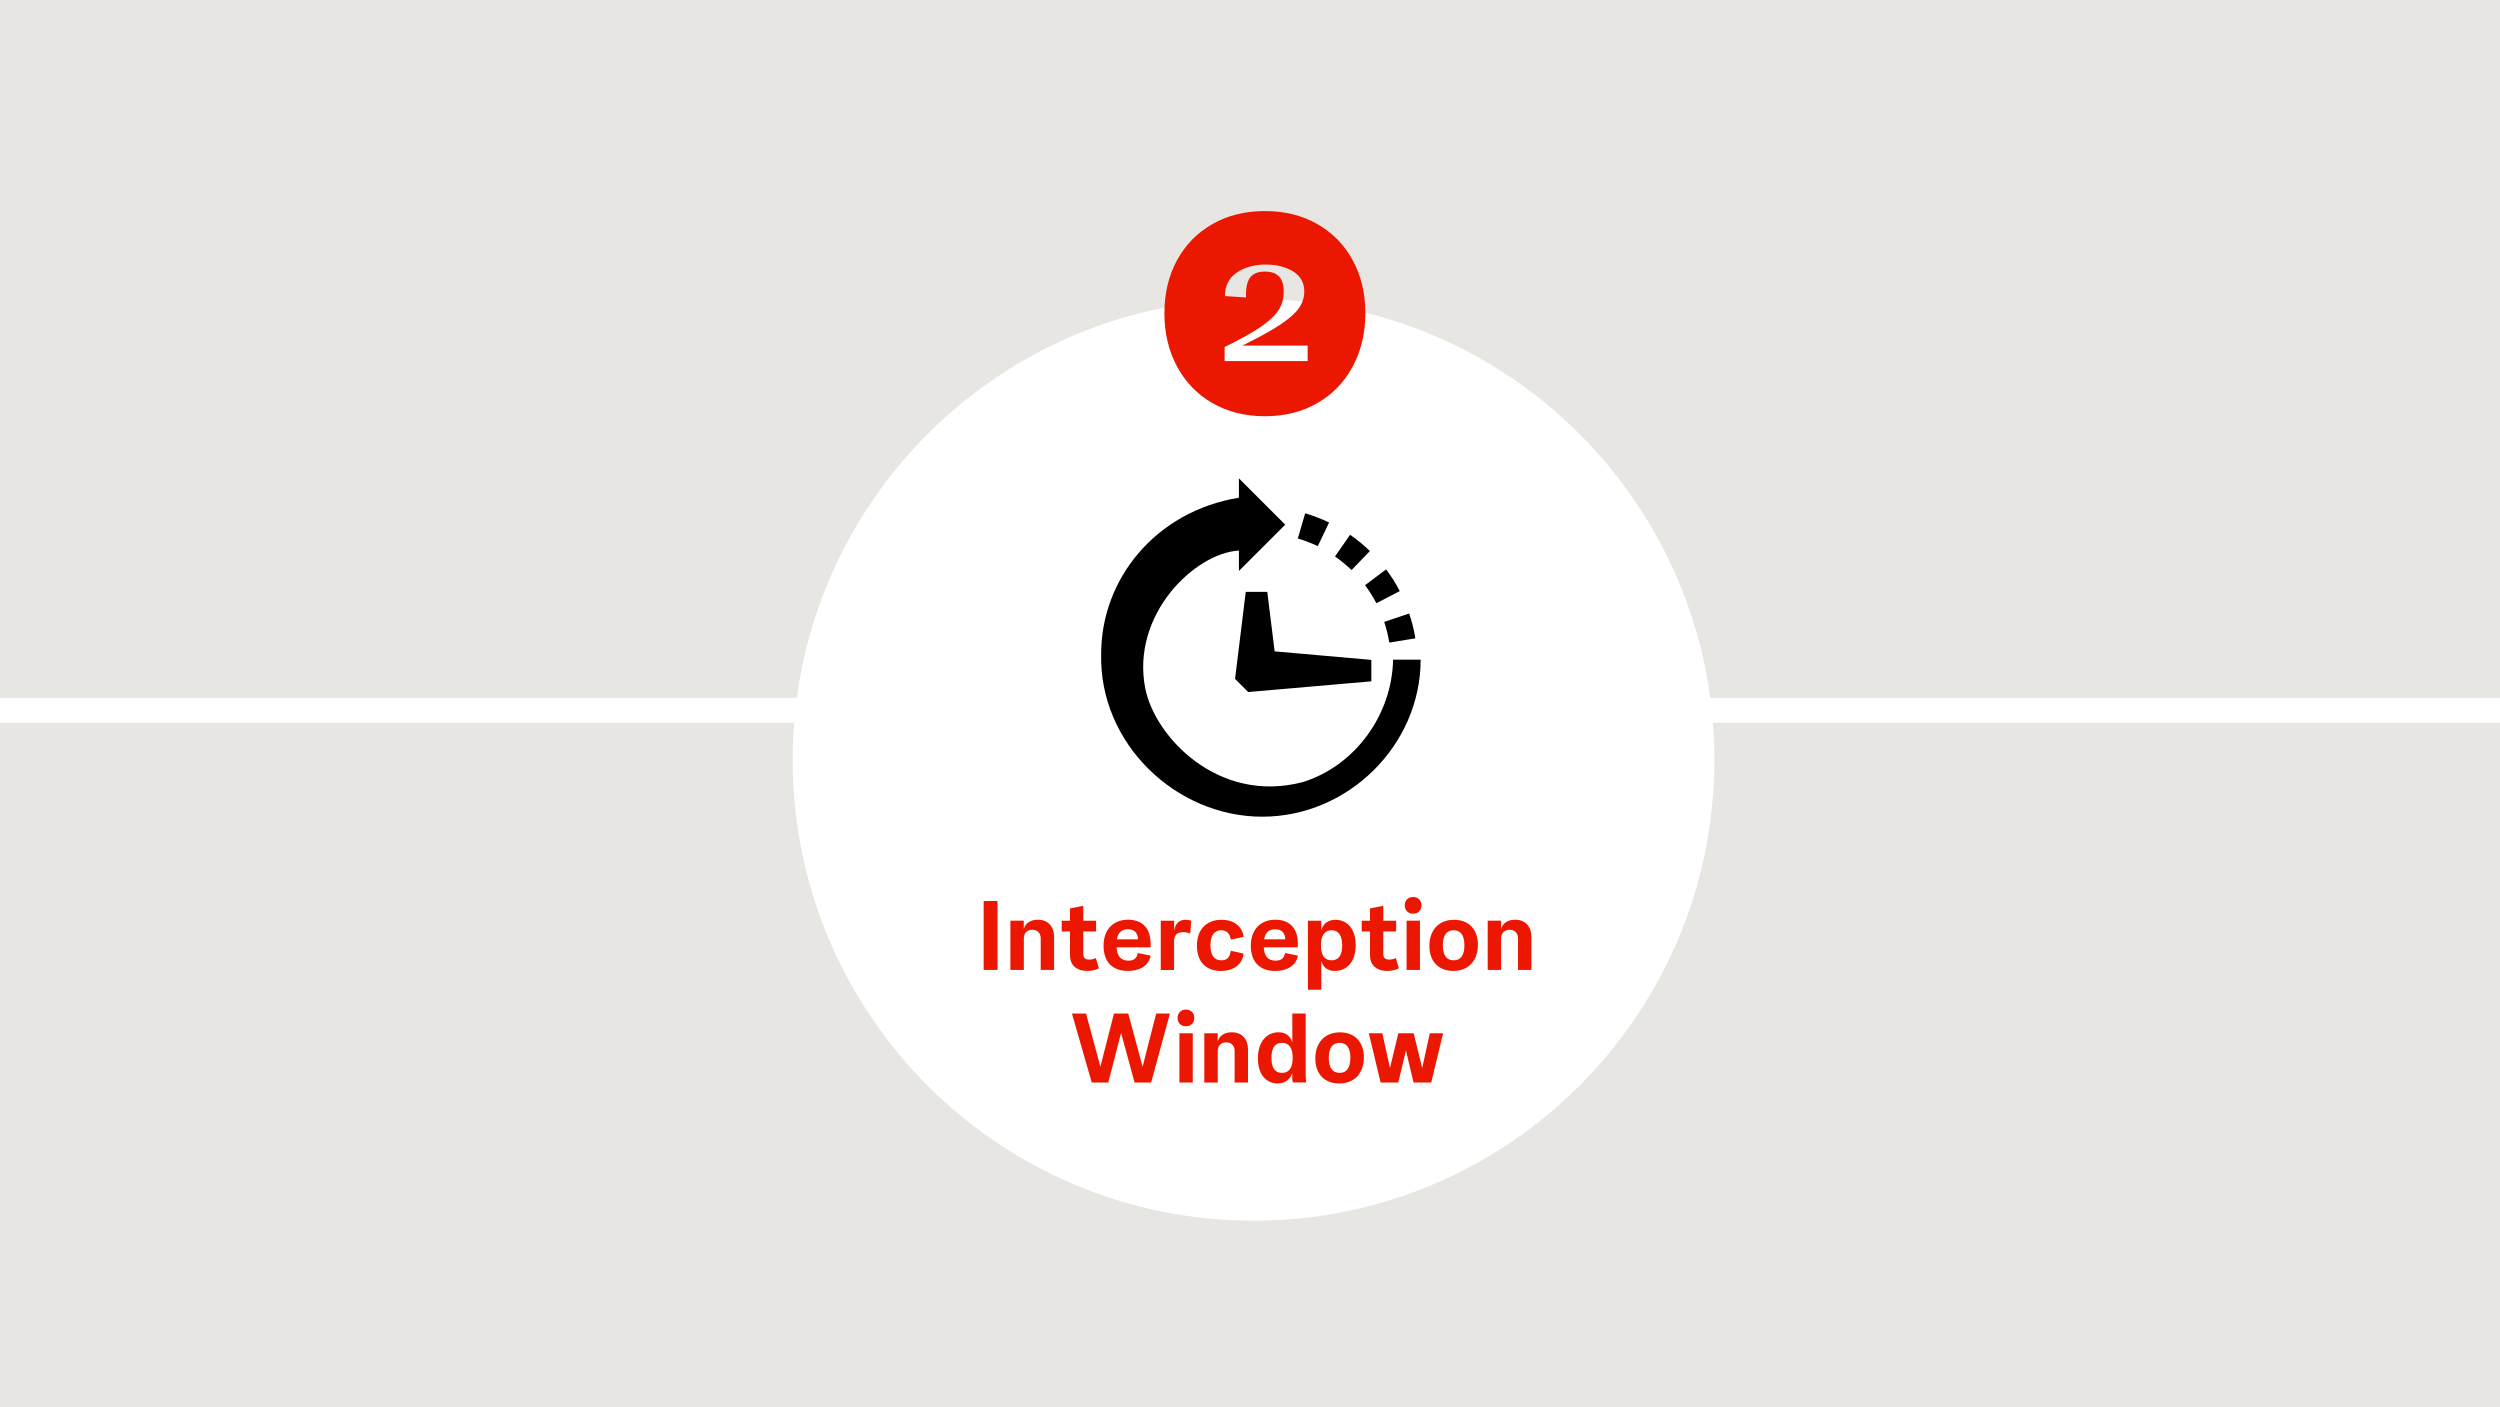
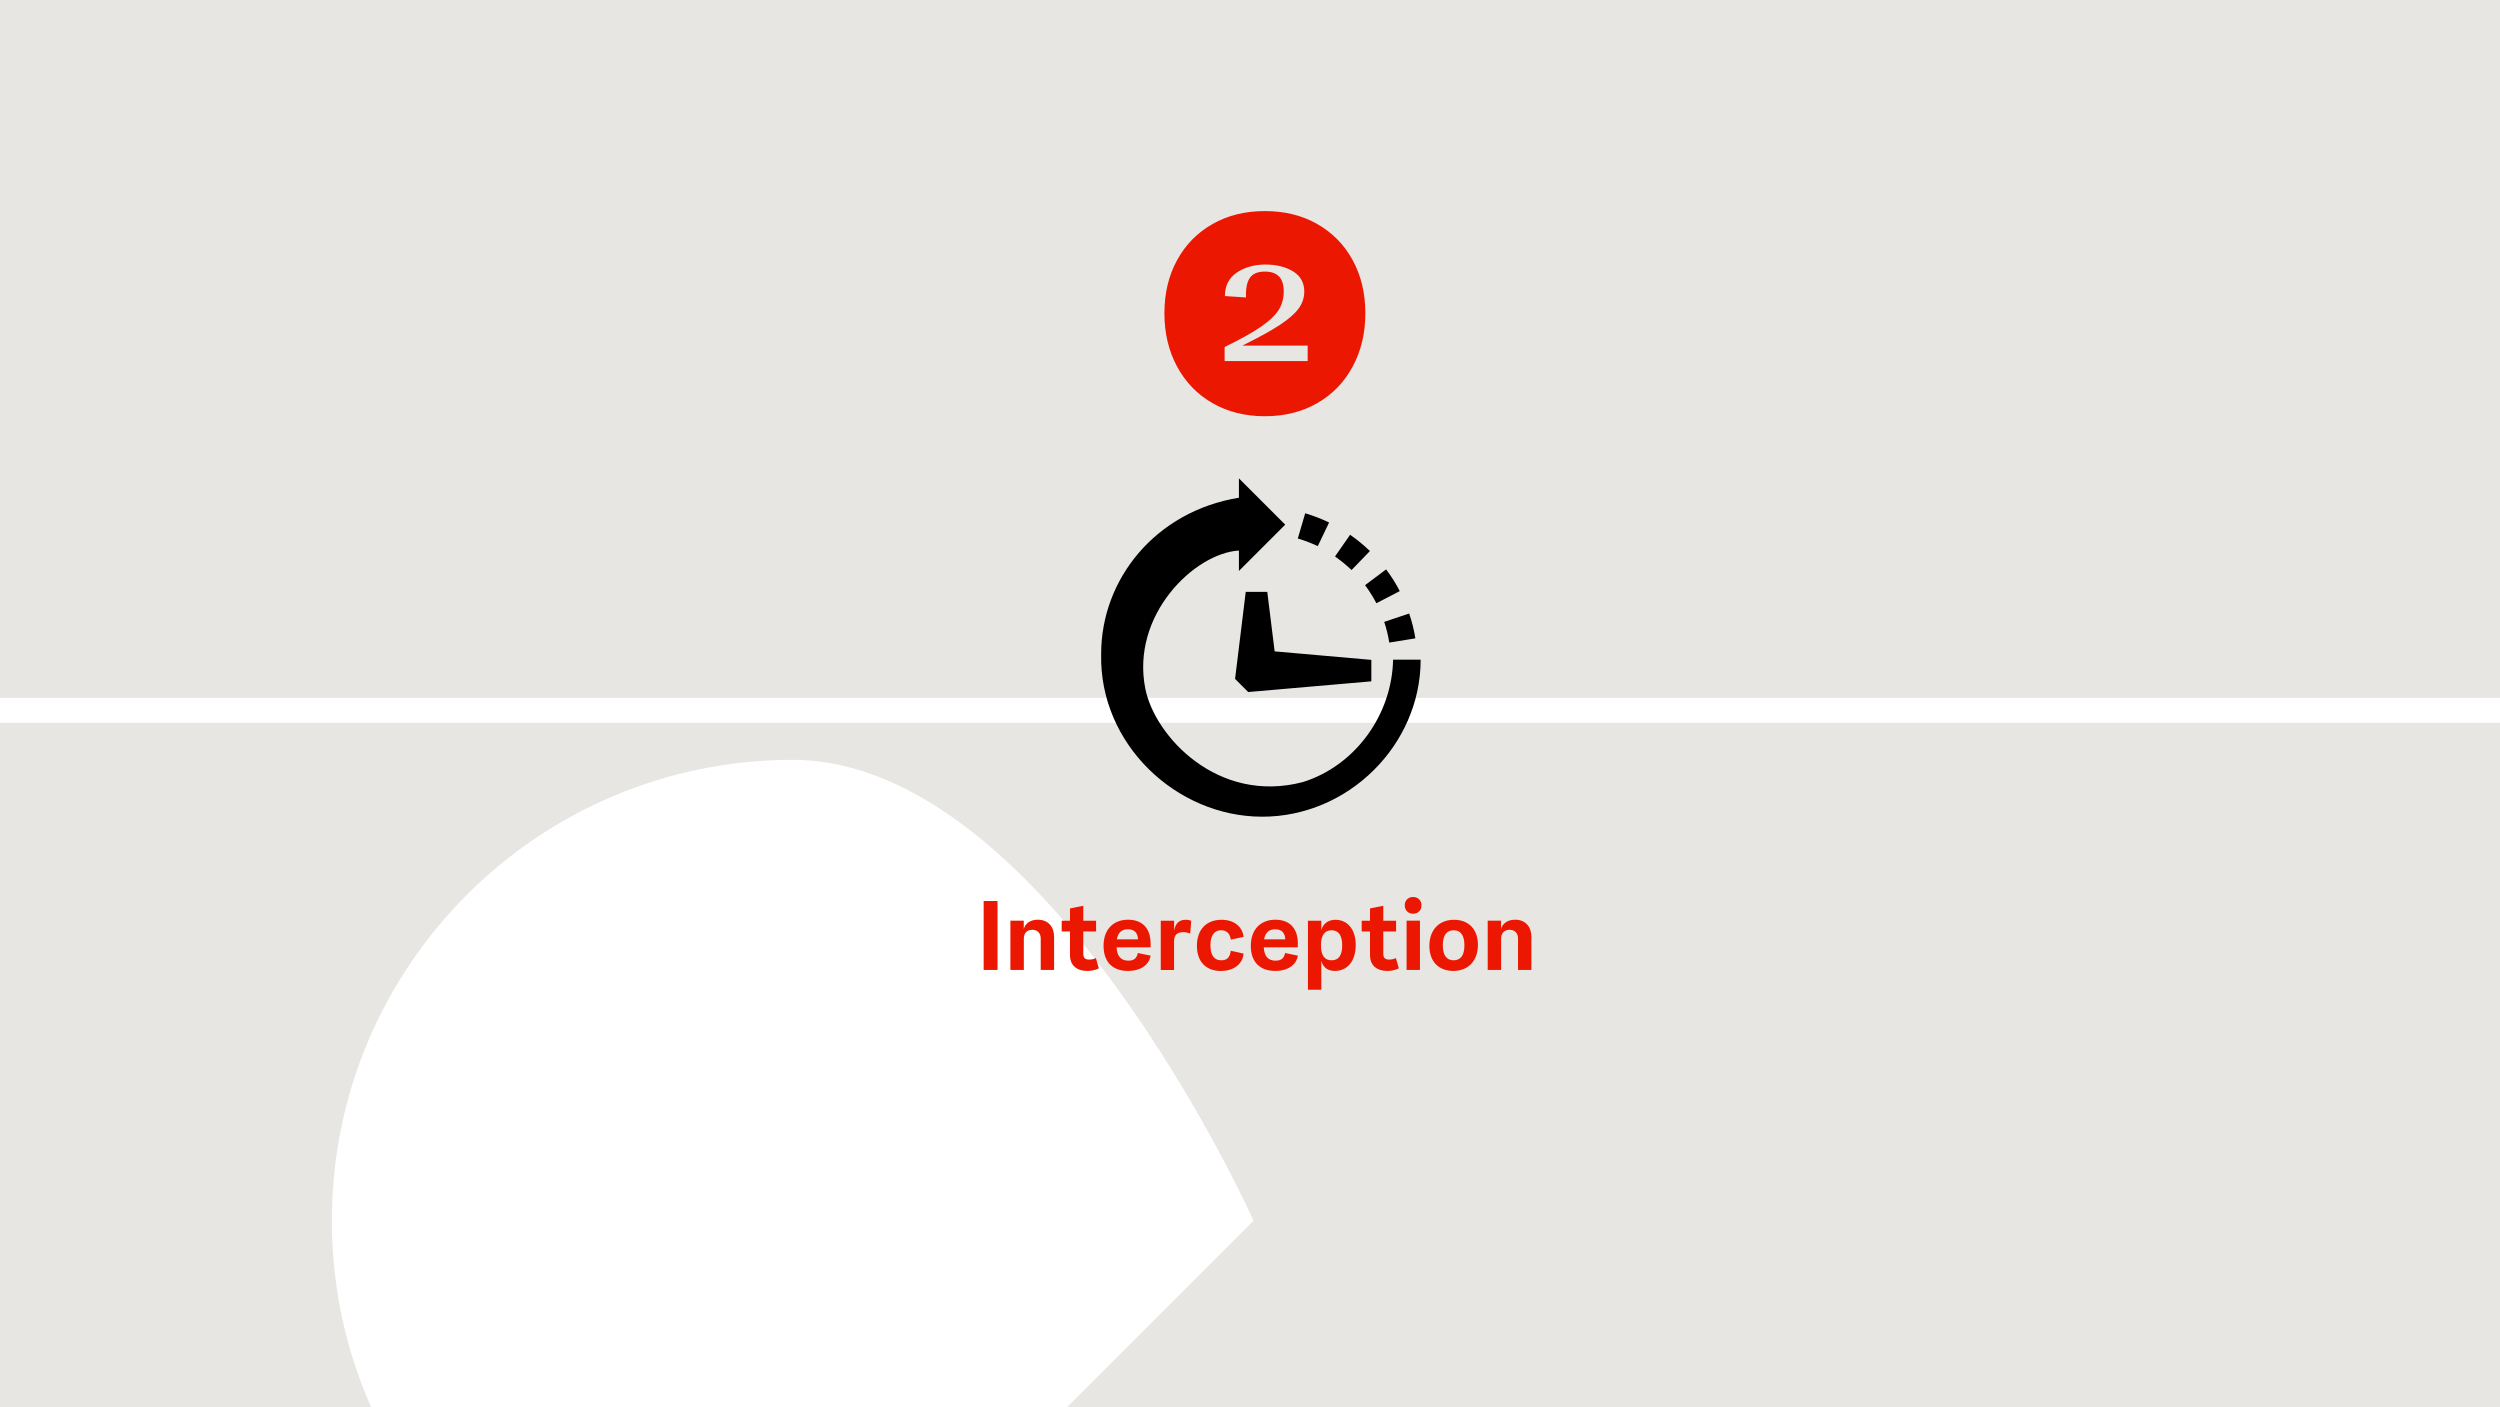
<svg xmlns="http://www.w3.org/2000/svg" id="Ebene_2" viewBox="0 0 355.33 200">
  <rect x="0" y="0" width="355.33" height="200" fill="#333333" stroke="none" />
  <defs>
    <style>.cls-1{fill:#e8e6e3;}.cls-2{fill:#fff;}.cls-3{fill:#eb1700;}</style>
  </defs>
  <polygon class="cls-1" points="57.67 -50 57.67 250 297.67 250 297.67 -50 57.67 -50 57.67 -50" />
  <polygon class="cls-1" points="-88.83 -50 -88.83 250 444.17 250 444.17 -50 -88.83 -50 -88.83 -50" />
  <polygon class="cls-2" points="444.17 99.19 -88.83 99.19 -88.83 102.74 444.17 102.74 444.17 99.19 444.17 99.19" />
-   <path class="cls-2" d="M178.17,173.5c36.18,0,65.5-29.32,65.5-65.5s-29.32-65.5-65.5-65.5-65.5,29.32-65.5,65.5,29.32,65.5,65.5,65.5h0Z" />
+   <path class="cls-2" d="M178.17,173.5s-29.32-65.5-65.5-65.5-65.5,29.32-65.5,65.5,29.32,65.5,65.5,65.5h0Z" />
  <path class="cls-3" d="M179.78,59.16c-2.8,0-5.28-.62-7.44-1.86s-3.84-2.97-5.04-5.2c-1.2-2.23-1.8-4.75-1.8-7.58s.6-5.34,1.8-7.54c1.2-2.2,2.88-3.91,5.04-5.14,2.16-1.23,4.64-1.84,7.44-1.84s5.28.61,7.44,1.84c2.16,1.23,3.84,2.94,5.04,5.14s1.8,4.71,1.8,7.54-.6,5.35-1.8,7.58c-1.2,2.23-2.88,3.96-5.04,5.2s-4.64,1.86-7.44,1.86h0ZM174.06,51.32h11.8v-2.2h-9.28c2.32-1.15,4.11-2.13,5.36-2.96s2.14-1.61,2.66-2.34c.52-.73.78-1.53.78-2.38,0-1.25-.53-2.21-1.58-2.86s-2.37-.98-3.94-.98-2.99.39-4.1,1.16c-1.11.77-1.66,1.88-1.66,3.32l3,.2c-.05-1.25.13-2.18.54-2.78s1.13-.9,2.14-.9c1.79,0,2.68.93,2.68,2.8,0,.99-.23,1.86-.7,2.62s-1.29,1.55-2.48,2.38c-1.19.83-2.93,1.8-5.22,2.92v2h0Z" />
  <path d="M201.92,93.79c-.02,12.09-10.26,22.29-22.52,22.29s-23.19-10.39-22.89-23.13v-.02c0-10.61,7.72-20.25,19.58-22.19v-2.75l6.58,6.58-6.58,6.58v-2.9c-6.3.37-15.4,9.15-13.3,19.65,1.35,6.77,10.32,16.42,22.38,13.26,7.56-2.36,12.69-9.69,12.83-17.4h3.92v.02h0ZM201.17,90.73c-.19-1.19-.49-2.38-.88-3.53l-3.55,1.19c.32.96.56,1.94.72,2.94l3.71-.6h0ZM198.95,84.01c-.56-1.09-1.21-2.12-1.94-3.08l-2.99,2.24c.59.81,1.14,1.66,1.61,2.57l3.33-1.73h0ZM194.71,78.32c-.88-.84-1.82-1.63-2.82-2.31l-2.14,3.08c.82.58,1.61,1.23,2.35,1.93l2.61-2.7h0ZM188.9,74.26c-1.08-.52-2.24-.96-3.39-1.31l-1.05,3.59c.96.28,1.92.65,2.84,1.08l1.61-3.36h0ZM181.17,92.59l-1.05-8.47h-3.06l-1.52,12.39h.02l1.85,1.85,17.5-1.52v-3.05l-13.74-1.21h0Z" />
-   <path class="cls-3" d="M162.4,151.61l-2.04-7.55h-2.03l-1.93,7.55-2.04-7.55h-2l2.81,9.8h2.35l1.82-7.05,1.92,7.05h2.35l2.67-9.8h-1.95l-1.93,7.55h0ZM168.56,145.87c.7,0,1.19-.49,1.19-1.19s-.49-1.19-1.19-1.19-1.19.49-1.19,1.19.49,1.19,1.19,1.19h0ZM169.53,153.86v-7h-1.9v7h1.9ZM173.08,153.86v-4.48c0-.7.42-1.23,1.2-1.23s1.2.53,1.2,1.23v4.48h1.9v-4.72c0-1.4-.82-2.42-2.31-2.42-1.11,0-1.81.57-2,1.33v-1.19h-1.9v7h1.91,0ZM181.6,154c1.05,0,1.79-.59,2.07-1.5v.6c0,.29.03.59.07.75h1.92c-.06-.34-.08-.88-.08-1.45v-8.34h-1.9v4.1c-.21-.76-.81-1.44-1.98-1.44-1.53,0-2.91,1.2-2.91,3.7s1.36,3.58,2.81,3.58h0ZM182.22,152.49c-.98,0-1.51-.67-1.51-2.13s.53-2.14,1.51-2.14,1.51.69,1.51,2.14-.55,2.13-1.51,2.13h0ZM190.35,154c2.17,0,3.5-1.48,3.5-3.72s-1.36-3.55-3.39-3.55c-2.18,0-3.51,1.48-3.51,3.72s1.36,3.55,3.4,3.55h0ZM190.4,152.49c-.98,0-1.54-.69-1.54-2.13s.55-2.14,1.54-2.14,1.53.7,1.53,2.14-.55,2.13-1.53,2.13h0ZM202.13,151.79l-1.2-4.93h-2.18l-1.19,4.93-1.09-4.93h-1.92l1.68,7h2.51l1.09-4.56,1.08,4.56h2.51l1.69-7h-1.89l-1.08,4.93h0Z" />
  <path class="cls-3" d="M141.78,137.86v-9.8h-1.97v9.8h1.97ZM145.52,137.86v-4.48c0-.7.42-1.23,1.2-1.23s1.2.53,1.2,1.23v4.48h1.9v-4.72c0-1.4-.83-2.42-2.31-2.42-1.11,0-1.81.57-2,1.33v-1.19h-1.9v7h1.91ZM155.76,136.17s-.38.22-.94.22-.85-.22-.85-.81v-3.19h1.82v-1.52h-1.82v-2.13l-1.89.38v1.75h-1.18v1.52h1.18v3.4c0,1.23.76,2.21,2.49,2.21.9,0,1.55-.32,1.61-.38l-.42-1.45h0ZM163.54,134.16c0-2.49-1.43-3.44-3.21-3.44-2.04,0-3.48,1.33-3.48,3.71s1.37,3.57,3.46,3.57c1.86,0,3.02-.89,3.23-2.17l-1.82-.38c-.15.83-.65,1.09-1.34,1.09-1.02,0-1.6-.57-1.68-1.89h4.84v-.49h0ZM158.74,133.51c.18-1.02.74-1.43,1.57-1.43.94,0,1.39.51,1.44,1.43h-3.01ZM166.87,137.86v-4.07c0-.95.49-1.3,1.32-1.3.29,0,.69.07.98.2l.14-1.82c-.15-.07-.43-.14-.78-.14-.97,0-1.46.53-1.65,1.55v-1.41h-1.9v7h1.9-.01ZM173.56,138c1.92,0,3.08-1.09,3.19-2.46l-1.82-.41c-.13,1.04-.63,1.36-1.34,1.36-1.09,0-1.55-.83-1.55-2.14s.49-2.13,1.51-2.13c.69,0,1.25.35,1.39,1.33l1.82-.39c-.18-1.4-1.27-2.43-3.15-2.43-2.09,0-3.49,1.34-3.49,3.68s1.34,3.6,3.44,3.6h0ZM184.47,134.16c0-2.49-1.43-3.44-3.2-3.44-2.04,0-3.49,1.33-3.49,3.71s1.37,3.57,3.46,3.57c1.86,0,3.02-.89,3.23-2.17l-1.82-.38c-.15.83-.64,1.09-1.35,1.09-1.02,0-1.6-.57-1.68-1.89h4.84v-.49h.01ZM179.67,133.51c.18-1.02.74-1.43,1.57-1.43.94,0,1.39.51,1.44,1.43h-3.01ZM187.8,140.66v-4.1c.25.94.91,1.44,1.92,1.44,1.71,0,2.97-1.31,2.97-3.69s-1.31-3.58-2.87-3.58c-1.09,0-1.77.59-2.02,1.47v-1.33h-1.9v9.8h1.9,0ZM189.26,136.49c-.97,0-1.51-.67-1.51-2.13s.55-2.14,1.51-2.14,1.51.69,1.51,2.14-.53,2.13-1.51,2.13h0ZM198.4,136.17s-.38.22-.94.22-.85-.22-.85-.81v-3.19h1.82v-1.52h-1.82v-2.13l-1.89.38v1.75h-1.18v1.52h1.18v3.4c0,1.23.76,2.21,2.49,2.21.9,0,1.55-.32,1.61-.38l-.42-1.45h0ZM200.85,129.87c.7,0,1.19-.49,1.19-1.19s-.49-1.19-1.19-1.19-1.19.49-1.19,1.19.49,1.19,1.19,1.19h0ZM201.82,137.86v-7h-1.9v7h1.9ZM206.56,138c2.17,0,3.5-1.48,3.5-3.72s-1.36-3.55-3.39-3.55c-2.18,0-3.51,1.48-3.51,3.72s1.36,3.55,3.4,3.55h0ZM206.61,136.49c-.98,0-1.54-.69-1.54-2.13s.55-2.14,1.54-2.14,1.53.7,1.53,2.14-.55,2.13-1.53,2.13h0ZM213.36,137.86v-4.48c0-.7.42-1.23,1.2-1.23s1.2.53,1.2,1.23v4.48h1.9v-4.72c0-1.4-.83-2.42-2.31-2.42-1.11,0-1.81.57-2,1.33v-1.19h-1.9v7h1.91,0Z" />
</svg>